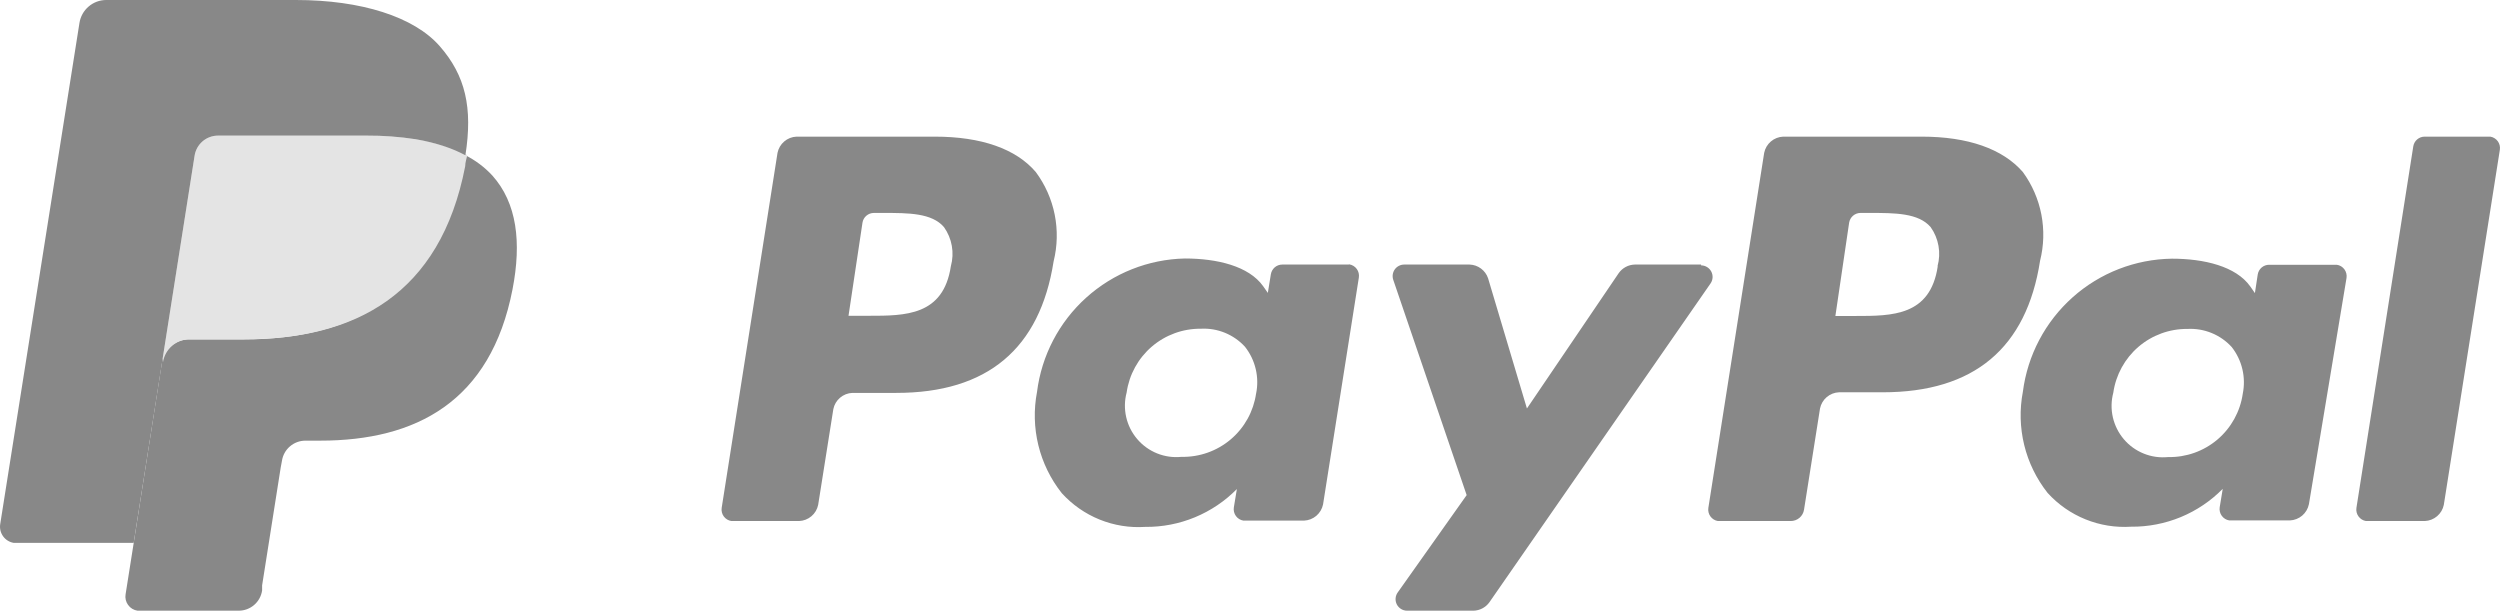
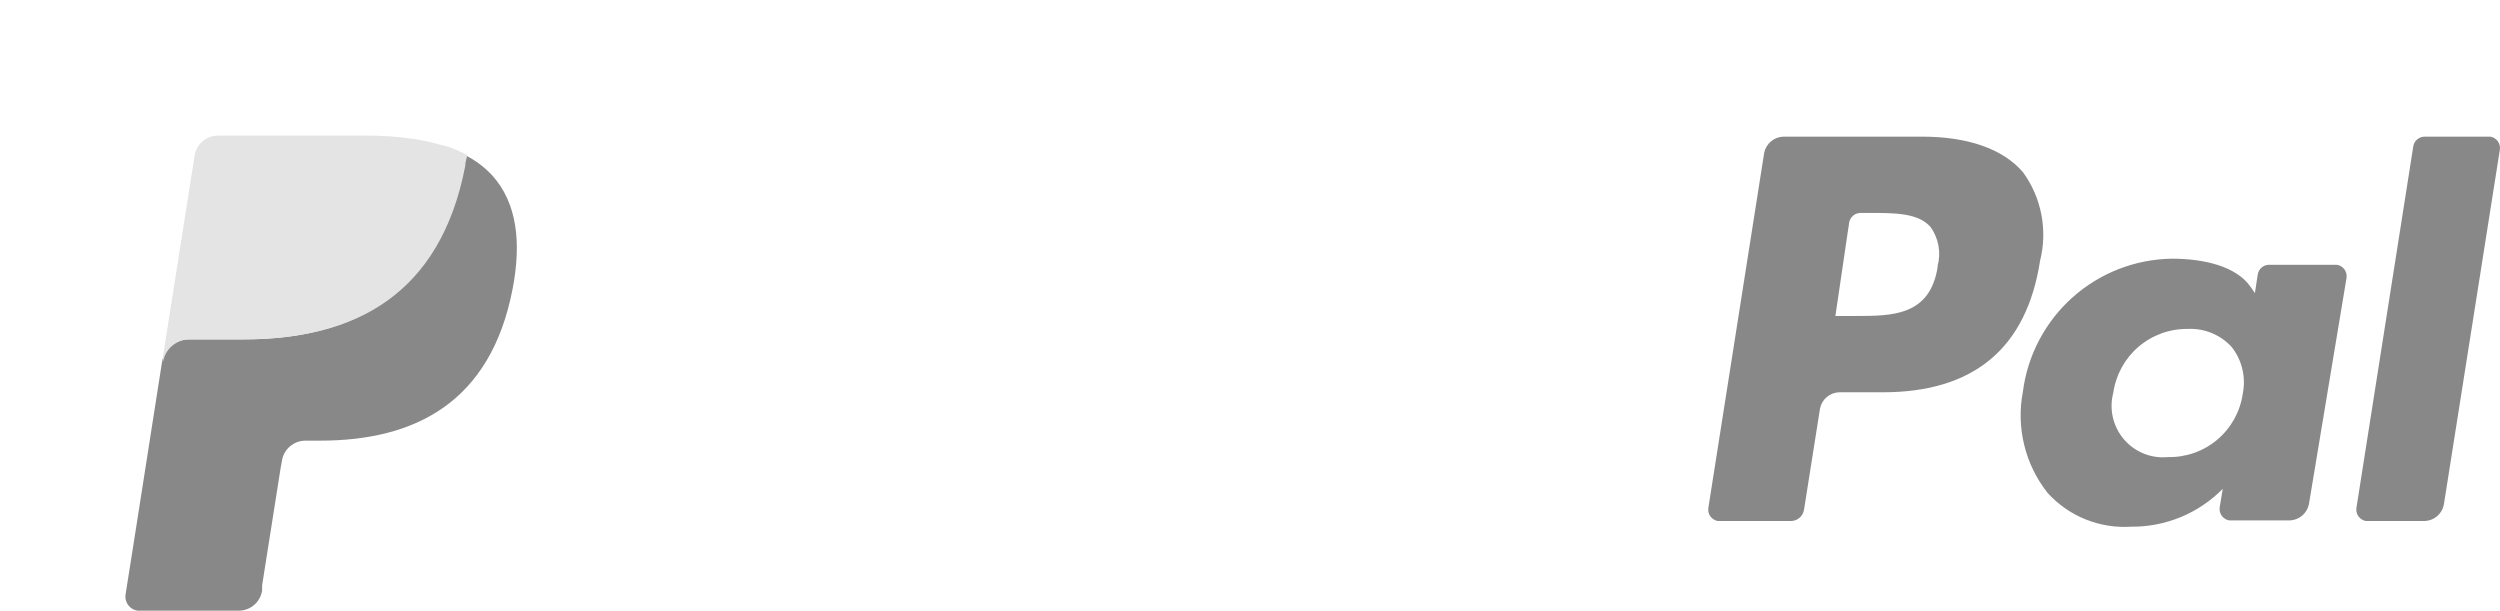
<svg xmlns="http://www.w3.org/2000/svg" width="131" height="32" viewBox="0 0 131 32" fill="none">
-   <path d="M48.988 7.16H41.738C41.501 7.169 41.274 7.258 41.094 7.412C40.913 7.566 40.789 7.776 40.742 8.008L37.816 26.612C37.804 26.691 37.808 26.771 37.827 26.849C37.846 26.926 37.88 26.999 37.928 27.063C37.975 27.127 38.035 27.181 38.103 27.222C38.171 27.263 38.246 27.29 38.325 27.302H41.876C42.113 27.292 42.34 27.203 42.521 27.049C42.701 26.896 42.825 26.686 42.872 26.453L43.667 21.436C43.714 21.203 43.838 20.994 44.019 20.84C44.2 20.686 44.426 20.597 44.663 20.588H46.964C51.744 20.588 54.489 18.275 55.21 13.693C55.408 12.893 55.428 12.059 55.267 11.25C55.106 10.441 54.767 9.678 54.277 9.016C53.238 7.796 51.415 7.16 48.988 7.16ZM49.825 13.948C49.433 16.547 47.441 16.547 45.522 16.547H44.462L45.194 11.668C45.216 11.526 45.288 11.397 45.397 11.304C45.506 11.211 45.644 11.159 45.787 11.158H46.285C47.599 11.158 48.829 11.158 49.465 11.901C49.673 12.194 49.814 12.53 49.876 12.884C49.938 13.238 49.921 13.601 49.825 13.948ZM70.652 13.863H67.186C67.043 13.864 66.905 13.915 66.796 14.009C66.688 14.102 66.616 14.231 66.593 14.372L66.434 15.348L66.19 14.998C65.438 13.937 63.763 13.545 62.088 13.545C60.174 13.586 58.338 14.315 56.915 15.598C55.493 16.881 54.579 18.633 54.34 20.535C54.163 21.46 54.186 22.412 54.409 23.327C54.632 24.242 55.05 25.099 55.634 25.838C56.183 26.444 56.862 26.918 57.62 27.225C58.378 27.532 59.195 27.663 60.011 27.609C60.903 27.618 61.788 27.447 62.613 27.106C63.438 26.765 64.186 26.262 64.812 25.626L64.653 26.591C64.629 26.748 64.668 26.909 64.761 27.038C64.854 27.167 64.995 27.254 65.151 27.28H68.331C68.568 27.271 68.795 27.182 68.976 27.028C69.156 26.874 69.28 26.664 69.328 26.432L71.204 14.542C71.228 14.384 71.189 14.224 71.096 14.095C71.003 13.966 70.862 13.879 70.705 13.852L70.652 13.863ZM65.819 20.619C65.685 21.555 65.213 22.41 64.493 23.021C63.772 23.633 62.853 23.959 61.908 23.939C61.475 23.983 61.038 23.921 60.634 23.759C60.23 23.596 59.871 23.338 59.589 23.006C59.306 22.675 59.108 22.279 59.012 21.854C58.916 21.429 58.924 20.988 59.036 20.566C59.169 19.632 59.638 18.779 60.353 18.164C61.069 17.549 61.983 17.216 62.926 17.225C63.357 17.202 63.787 17.275 64.187 17.438C64.586 17.602 64.945 17.851 65.236 18.169C65.507 18.512 65.699 18.91 65.799 19.335C65.9 19.76 65.907 20.202 65.819 20.63V20.619ZM89.137 13.863H85.661C85.496 13.867 85.335 13.909 85.189 13.987C85.044 14.064 84.919 14.174 84.823 14.309L80.011 21.404L77.976 14.584C77.908 14.38 77.779 14.202 77.606 14.073C77.434 13.944 77.227 13.871 77.012 13.863H73.578C73.482 13.863 73.388 13.886 73.303 13.93C73.218 13.973 73.144 14.037 73.088 14.114C73.032 14.192 72.996 14.282 72.981 14.376C72.967 14.471 72.975 14.568 73.005 14.659L76.853 25.944L73.239 31.046C73.175 31.136 73.137 31.242 73.129 31.352C73.121 31.462 73.143 31.572 73.193 31.671C73.243 31.769 73.32 31.852 73.414 31.91C73.508 31.968 73.616 31.999 73.726 32H77.213C77.375 31.996 77.534 31.954 77.677 31.879C77.82 31.803 77.945 31.696 78.04 31.565L89.635 14.849C89.697 14.759 89.733 14.653 89.739 14.543C89.745 14.434 89.721 14.325 89.67 14.228C89.618 14.131 89.542 14.05 89.448 13.993C89.354 13.936 89.247 13.906 89.137 13.905V13.863Z" fill="#888888" />
  <path d="M100.7 7.16H93.44C93.203 7.169 92.976 7.258 92.795 7.412C92.614 7.566 92.49 7.776 92.443 8.008L89.518 26.612C89.493 26.77 89.532 26.93 89.625 27.059C89.719 27.188 89.859 27.276 90.016 27.302H93.832C94 27.303 94.164 27.244 94.292 27.135C94.421 27.026 94.506 26.874 94.531 26.708L95.369 21.404C95.416 21.172 95.54 20.962 95.72 20.808C95.901 20.654 96.128 20.565 96.365 20.556H98.654C103.435 20.556 106.19 18.244 106.9 13.662C107.1 12.868 107.122 12.041 106.967 11.238C106.811 10.435 106.481 9.677 105.999 9.016C104.94 7.796 103.117 7.16 100.7 7.16ZM101.537 13.959C101.145 16.557 99.153 16.557 97.234 16.557H96.174L96.895 11.668C96.918 11.526 96.99 11.397 97.098 11.304C97.207 11.211 97.345 11.159 97.488 11.158H97.987C99.29 11.158 100.53 11.158 101.166 11.901C101.375 12.194 101.515 12.53 101.577 12.884C101.64 13.238 101.622 13.601 101.527 13.948L101.537 13.959ZM122.364 13.874H118.899C118.755 13.874 118.617 13.926 118.508 14.019C118.4 14.112 118.328 14.241 118.305 14.383L118.157 15.358L117.913 15.008C117.16 13.948 115.486 13.555 113.811 13.555C111.889 13.581 110.04 14.299 108.605 15.58C107.17 16.86 106.244 18.616 105.999 20.524C105.822 21.449 105.845 22.401 106.068 23.317C106.291 24.232 106.709 25.088 107.293 25.827C107.842 26.433 108.521 26.907 109.279 27.213C110.037 27.52 110.854 27.652 111.67 27.599C112.562 27.608 113.447 27.436 114.272 27.096C115.097 26.755 115.845 26.251 116.471 25.615L116.312 26.58C116.288 26.738 116.326 26.898 116.42 27.027C116.513 27.157 116.653 27.244 116.811 27.27H119.99C120.227 27.26 120.454 27.172 120.635 27.018C120.815 26.864 120.939 26.654 120.987 26.421L122.958 14.563C122.97 14.484 122.966 14.404 122.947 14.327C122.928 14.249 122.894 14.177 122.847 14.113C122.8 14.049 122.74 13.994 122.672 13.953C122.604 13.912 122.528 13.885 122.449 13.874H122.364ZM117.521 20.63C117.386 21.566 116.914 22.42 116.194 23.032C115.473 23.643 114.554 23.97 113.61 23.95C113.176 23.994 112.739 23.932 112.335 23.769C111.931 23.607 111.572 23.349 111.29 23.017C111.008 22.685 110.81 22.29 110.713 21.865C110.617 21.44 110.625 20.998 110.737 20.577C110.871 19.643 111.339 18.789 112.054 18.174C112.77 17.56 113.684 17.226 114.627 17.236C115.058 17.213 115.489 17.286 115.888 17.449C116.288 17.612 116.646 17.862 116.938 18.18C117.207 18.521 117.399 18.917 117.499 19.34C117.6 19.764 117.607 20.204 117.521 20.63ZM126.456 7.669L123.477 26.612C123.453 26.77 123.491 26.93 123.585 27.059C123.678 27.188 123.818 27.276 123.976 27.302H127.06C127.297 27.292 127.524 27.203 127.704 27.049C127.885 26.896 128.009 26.686 128.056 26.453L130.992 7.849C131.017 7.692 130.978 7.531 130.885 7.402C130.791 7.273 130.651 7.186 130.494 7.16H127.049C126.906 7.16 126.768 7.212 126.659 7.305C126.55 7.398 126.478 7.527 126.456 7.669Z" fill="#888888" />
  <path d="M24.387 8.135C24.387 8.326 24.352 8.521 24.281 8.719C22.967 15.454 18.483 17.787 12.76 17.787H9.898C9.561 17.785 9.233 17.904 8.975 18.121C8.716 18.339 8.544 18.642 8.489 18.975L7.005 28.457L6.581 31.141C6.564 31.238 6.567 31.338 6.59 31.435C6.613 31.531 6.654 31.622 6.713 31.702C6.771 31.782 6.845 31.85 6.929 31.901C7.014 31.952 7.108 31.986 7.206 32H12.506C12.804 32.001 13.092 31.894 13.318 31.699C13.544 31.504 13.692 31.235 13.735 30.939V30.674L14.71 24.491L14.774 24.151C14.817 23.856 14.965 23.586 15.191 23.392C15.417 23.197 15.705 23.09 16.003 23.09H16.777C21.791 23.09 25.712 21.054 26.857 15.157C27.334 12.696 27.09 10.638 25.797 9.196C25.394 8.761 24.917 8.402 24.387 8.135Z" fill="#888888" />
  <path d="M23.063 7.584C22.645 7.461 22.22 7.366 21.791 7.297C20.939 7.165 20.078 7.101 19.215 7.106H11.425C11.127 7.106 10.838 7.212 10.613 7.407C10.387 7.602 10.239 7.872 10.195 8.167L8.542 18.667V18.975C8.595 18.641 8.765 18.338 9.021 18.118C9.277 17.898 9.604 17.777 9.941 17.776H12.856C18.579 17.776 23.073 15.454 24.377 8.708C24.377 8.506 24.451 8.315 24.483 8.124C24.143 7.943 23.788 7.791 23.423 7.668L23.063 7.584Z" fill="#E4E4E4" />
-   <path d="M10.195 8.167C10.239 7.872 10.387 7.602 10.613 7.407C10.838 7.213 11.127 7.106 11.425 7.106H19.215C20.077 7.101 20.939 7.165 21.791 7.297C22.312 7.385 22.826 7.513 23.328 7.679C23.693 7.802 24.047 7.955 24.387 8.135C24.78 5.643 24.387 3.956 23.041 2.418C21.695 0.88 18.929 0 15.505 0H5.564C5.226 0.001 4.9 0.122 4.644 0.342C4.387 0.561 4.217 0.865 4.164 1.199L0.01 27.471C-0.024 27.694 0.032 27.922 0.165 28.105C0.297 28.287 0.497 28.41 0.72 28.447H7.005L8.542 18.668L10.195 8.167Z" fill="#888888" />
</svg>